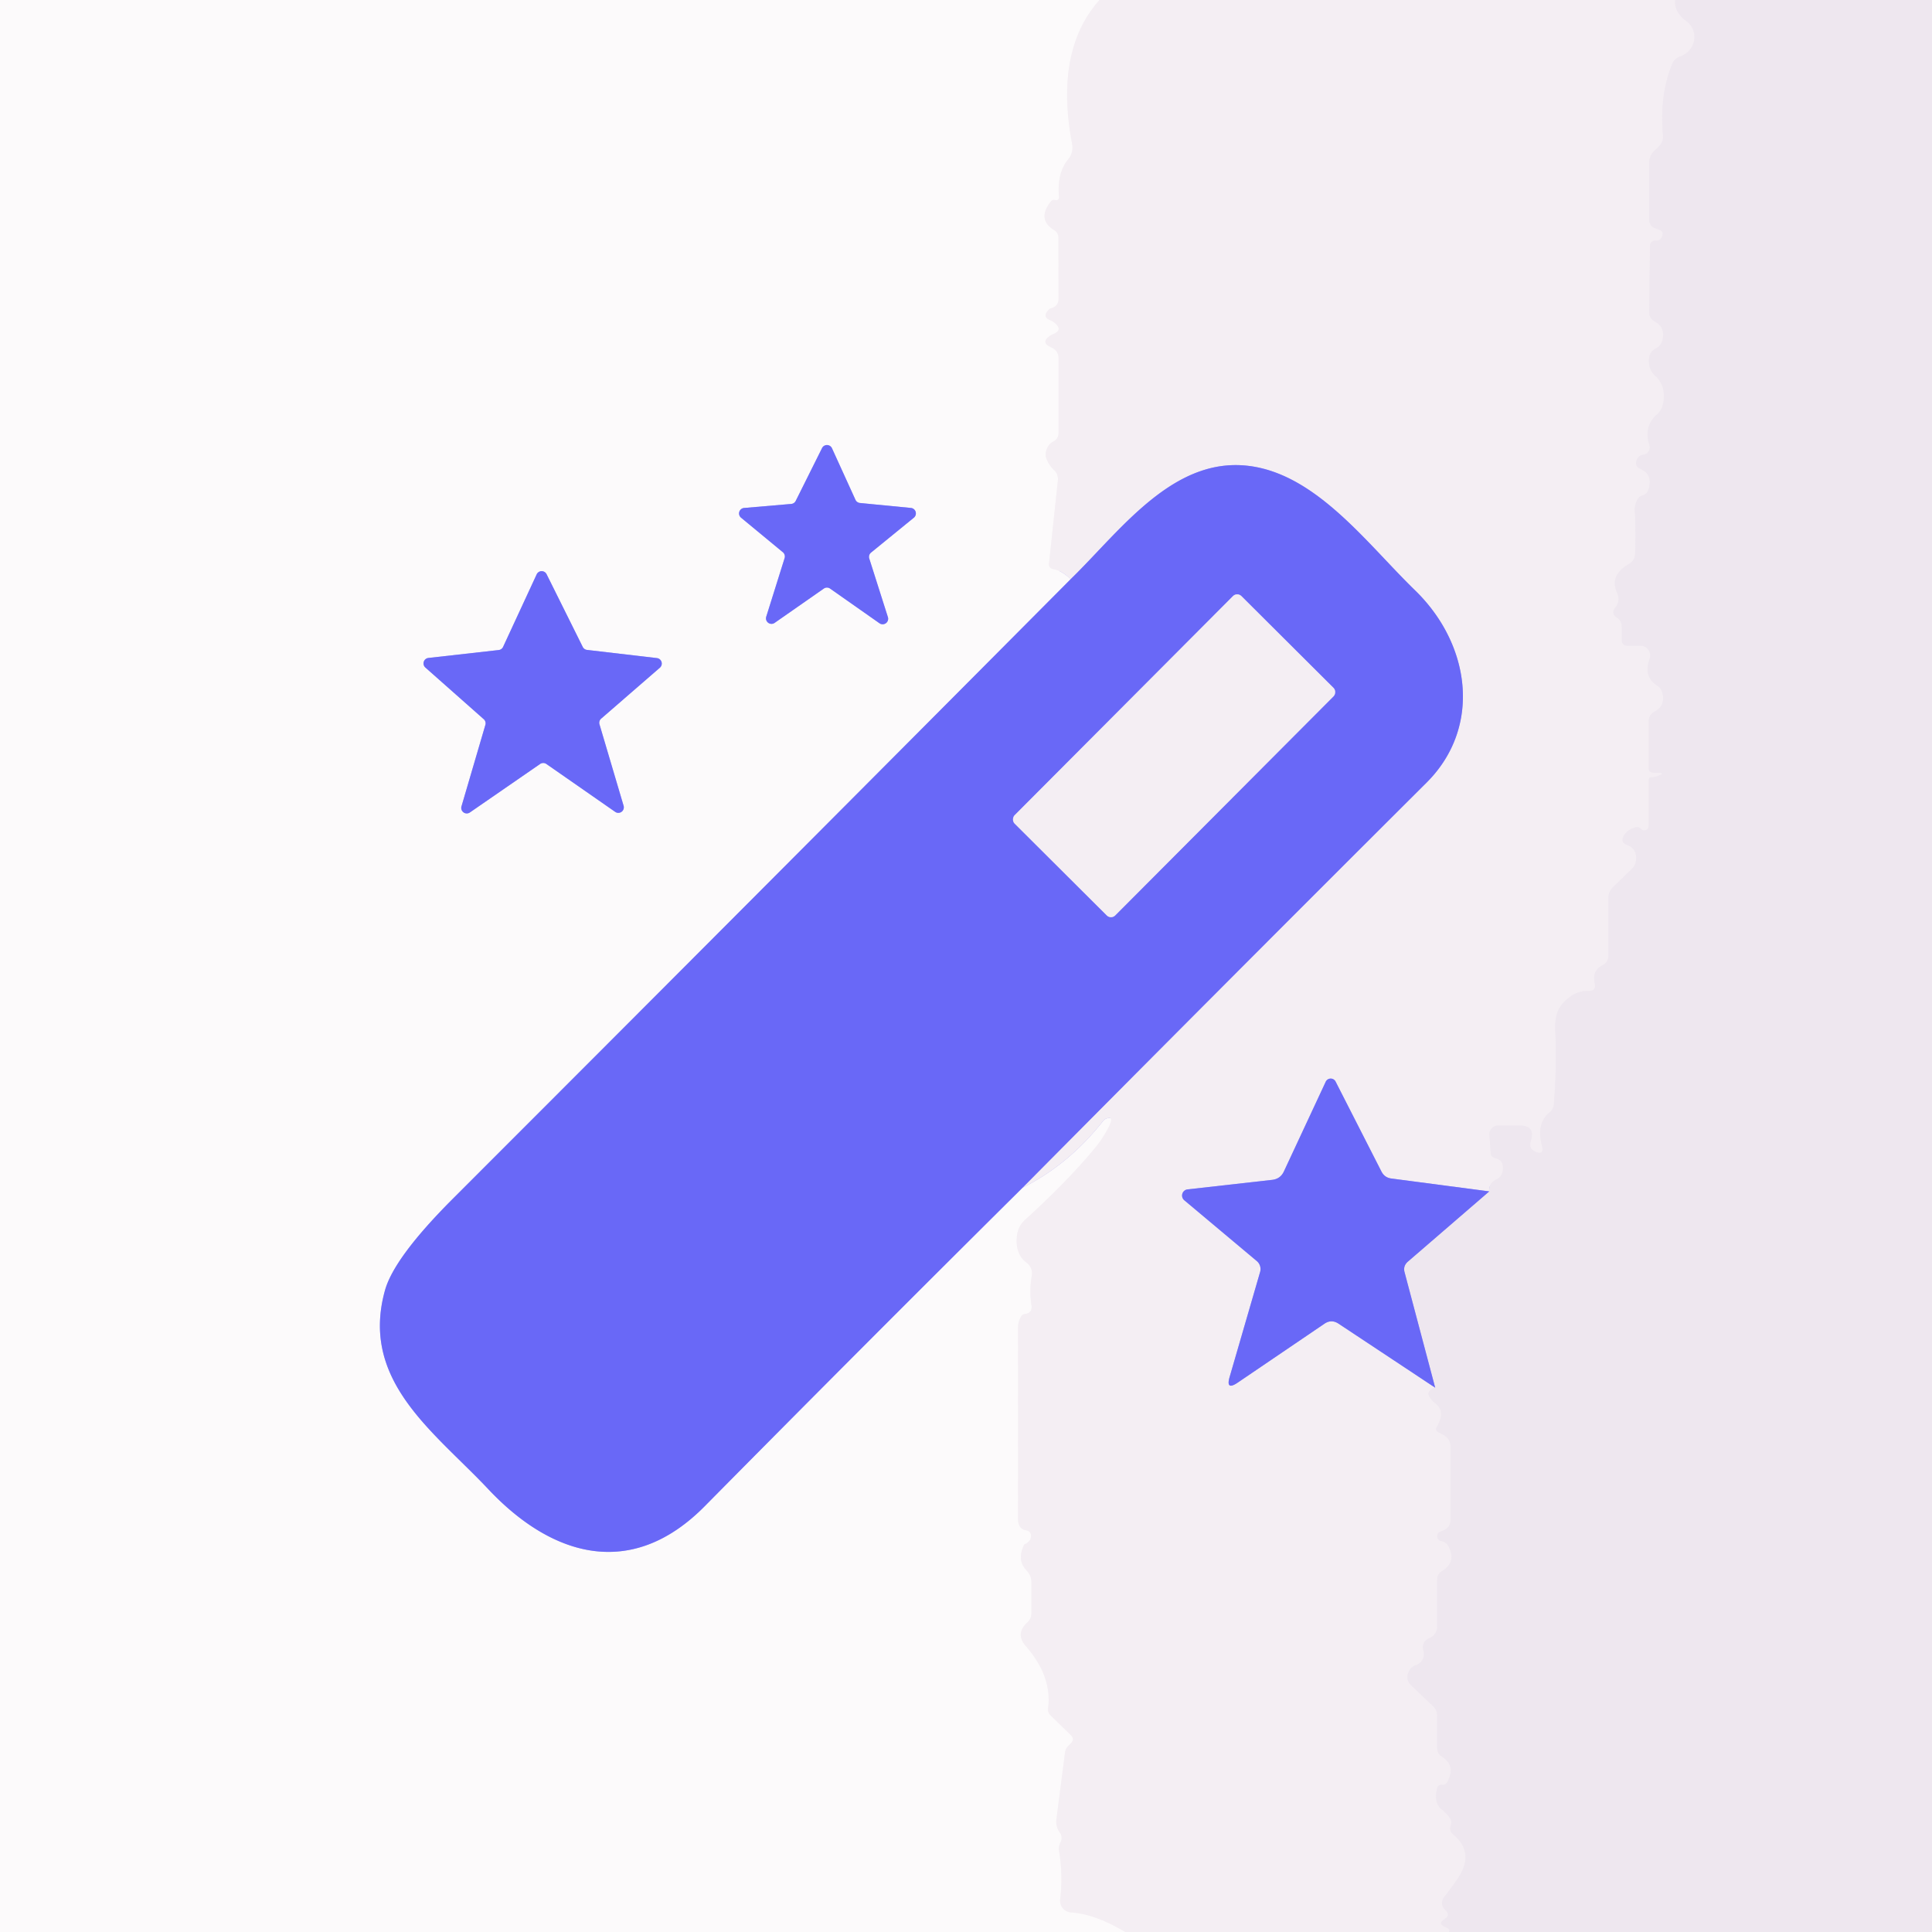
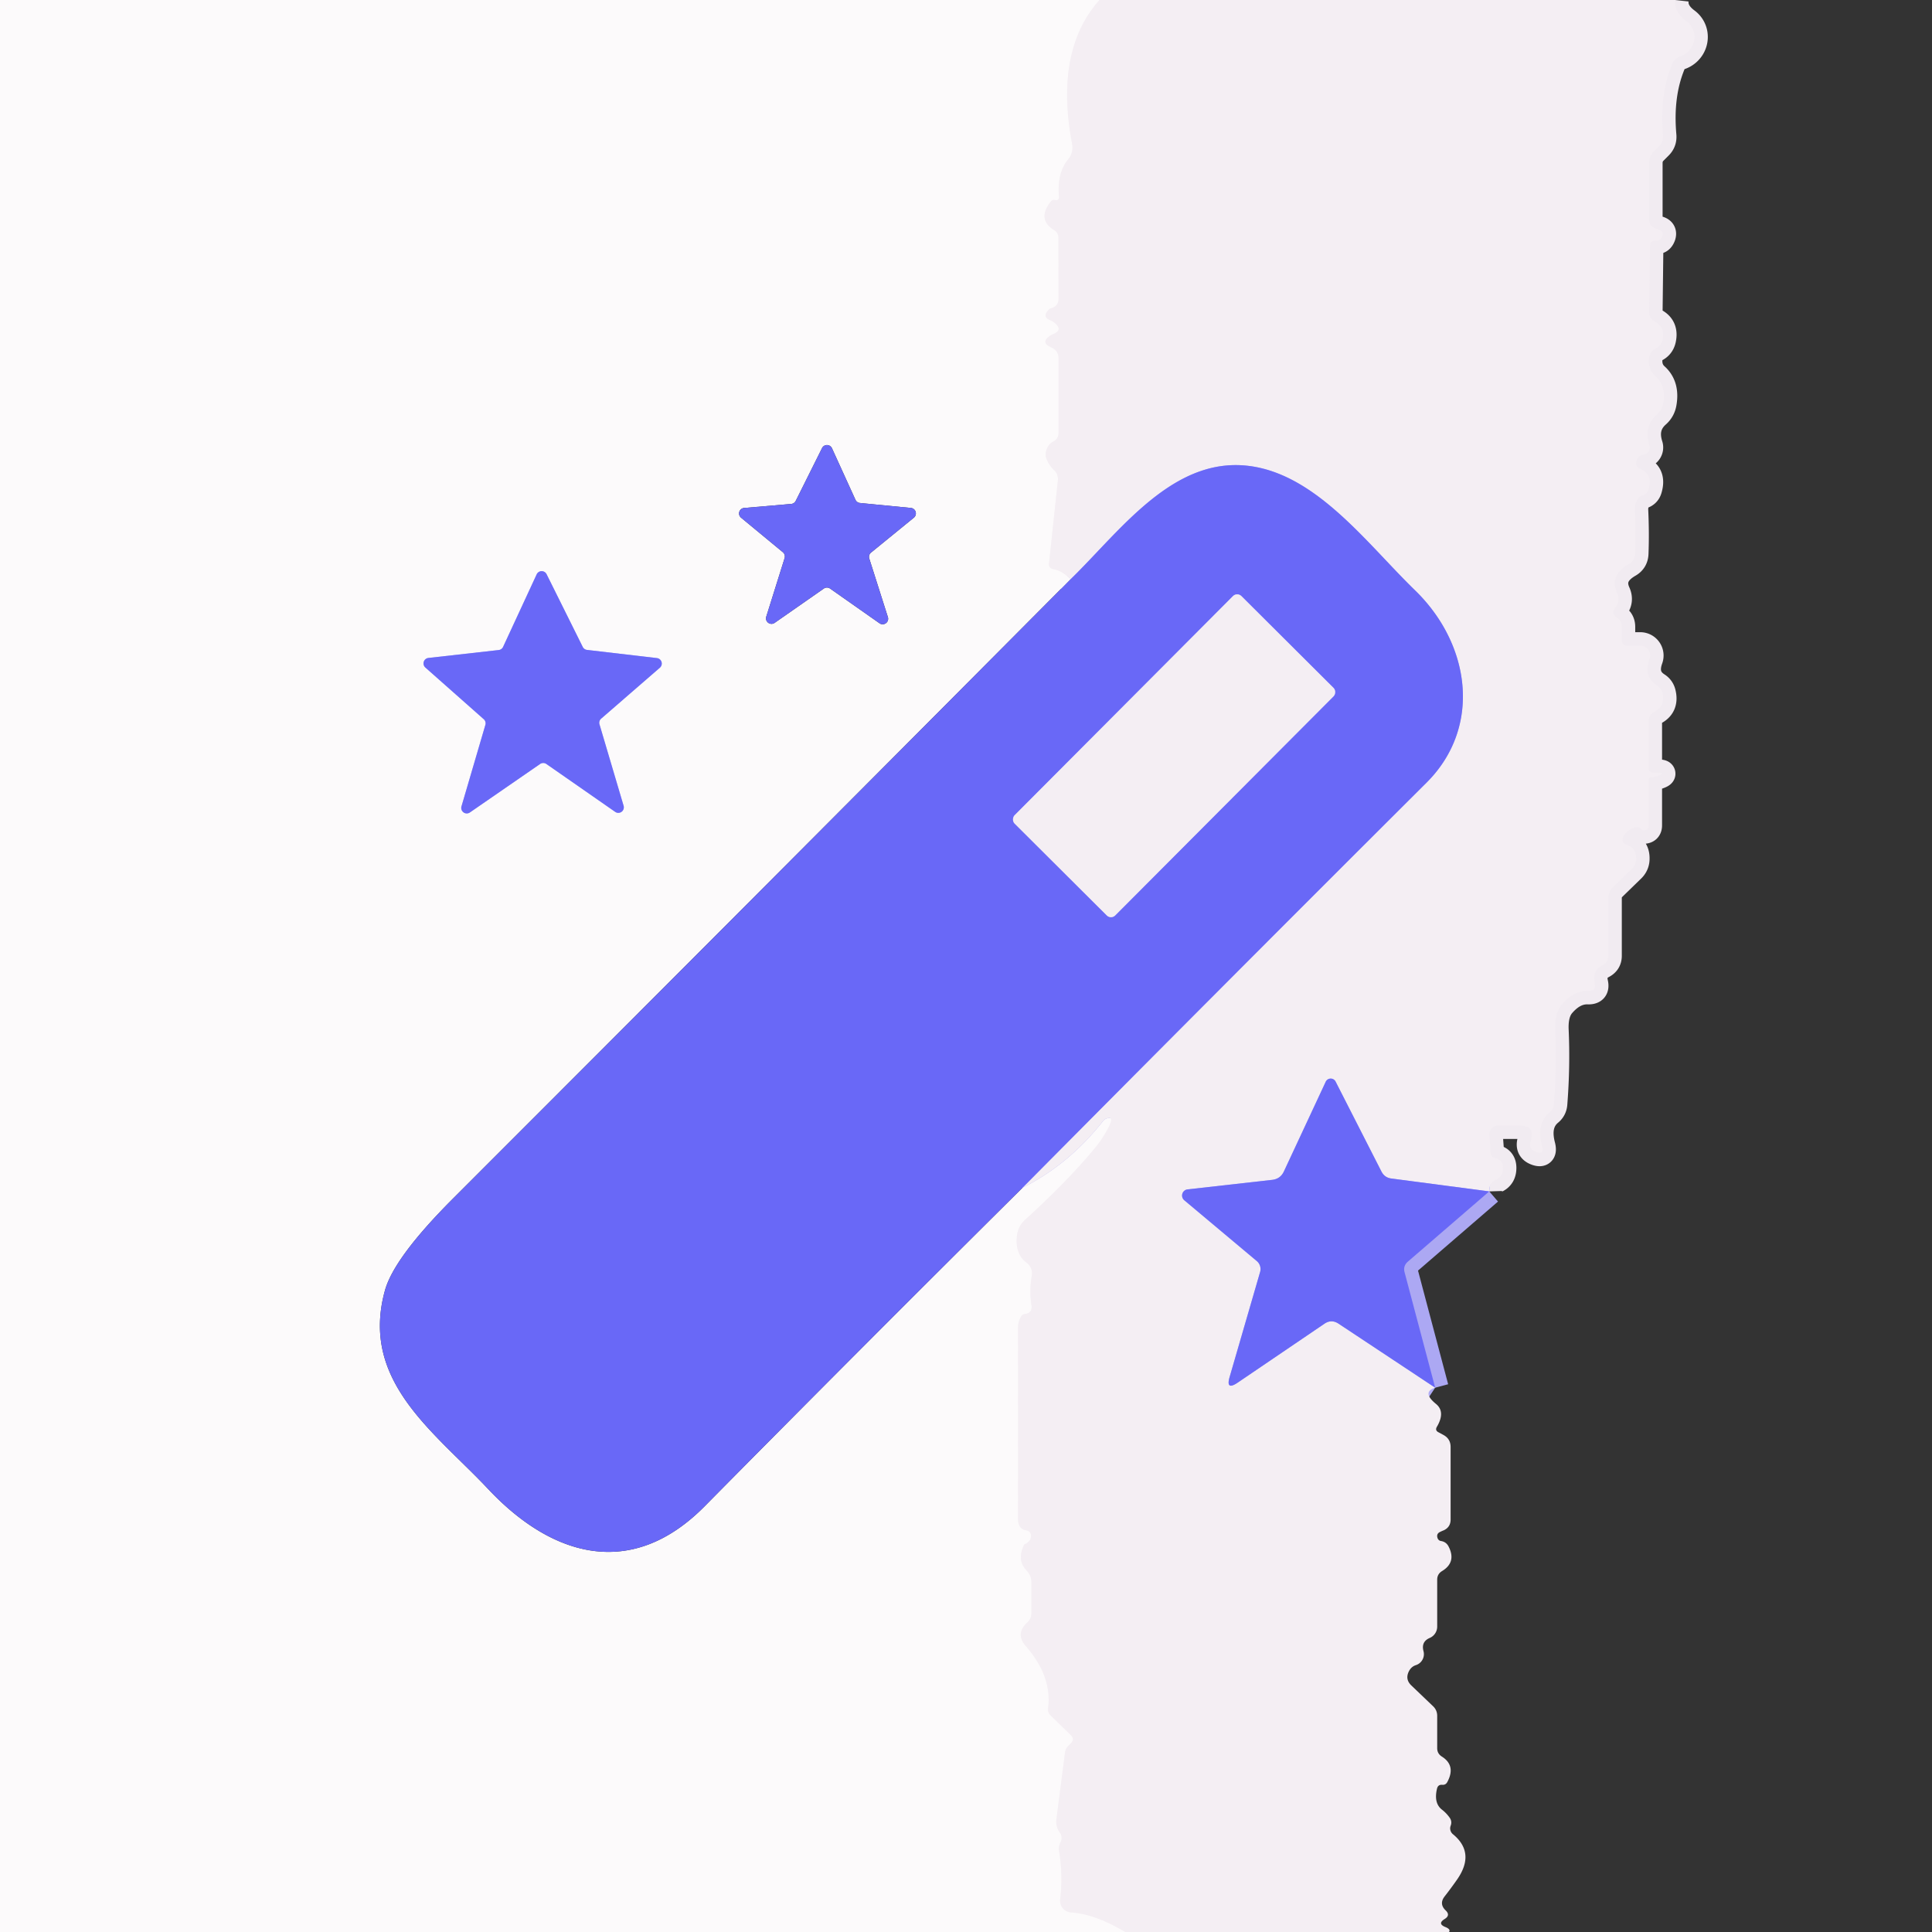
<svg xmlns="http://www.w3.org/2000/svg" version="1.1" viewBox="0.00 0.00 144.00 144.00">
  <rect x="0.00" y="0.00" width="144.00" height="144.00" fill="#333333" stroke="none" />
  <g stroke-width="2.00" fill="none" stroke-linecap="butt">
    <path stroke="#f8f4f7" vector-effect="non-scaling-stroke" d="   M 81.95 0.00   Q 78.59 3.77 79.91 10.73   A 1.35 1.35 0.0 0 1 79.62 11.87   Q 78.78 12.89 78.93 14.63   Q 78.96 14.98 78.62 14.91   Q 78.44 14.87 78.32 15.02   Q 77.27 16.37 78.59 17.16   A 0.65 0.64 16.4 0 1 78.89 17.70   L 78.90 22.26   Q 78.90 22.82 78.36 22.97   Q 78.21 23.02 78.10 23.15   Q 77.69 23.64 78.28 23.87   Q 78.48 23.95 78.64 24.09   Q 79.23 24.60 78.51 24.90   Q 78.30 24.98 78.13 25.13   Q 77.67 25.52 78.20 25.81   L 78.47 25.95   A 0.82 0.81 -76.0 0 1 78.90 26.67   L 78.90 32.25   Q 78.90 32.71 78.49 32.92   Q 78.08 33.14 77.96 33.68   A 0.92 0.85 42.8 0 0 78.00 34.20   Q 78.20 34.70 78.58 35.06   Q 78.89 35.36 78.85 35.79   L 78.19 41.98   Q 78.14 42.36 78.52 42.42   Q 79.14 42.53 79.80 43.17" />
-     <path stroke="#b3b1f9" vector-effect="non-scaling-stroke" d="   M 79.80 43.17   Q 56.79 66.31 33.73 89.37   Q 29.36 93.75 28.69 96.19   C 26.82 102.95 32.39 106.73 36.41 111.01   C 41.15 116.04 47.08 117.78 52.53 112.26   Q 64.36 100.29 76.21 88.53" />
    <path stroke="#f8f4f7" vector-effect="non-scaling-stroke" d="   M 76.21 88.53   Q 79.67 86.79 82.20 83.57   Q 82.37 83.35 82.65 83.33   Q 83.13 83.28 82.24 84.70   Q 82.01 85.07 81.74 85.41   Q 79.71 87.91 76.38 90.94   Q 75.86 91.42 75.79 92.18   Q 75.67 93.45 76.48 94.08   Q 77.01 94.48 76.90 95.13   Q 76.71 96.22 76.88 97.28   Q 76.97 97.86 76.39 97.94   Q 76.21 97.96 76.11 98.12   Q 75.88 98.50 75.88 98.94   Q 75.89 105.91 75.88 113.27   Q 75.88 113.47 75.96 113.66   Q 76.09 113.99 76.45 114.05   Q 76.93 114.14 76.83 114.62   Q 76.77 114.93 76.34 115.12   Q 75.77 116.27 76.51 117.05   Q 76.88 117.43 76.88 117.97   L 76.88 120.21   Q 76.88 120.65 76.56 120.94   Q 75.66 121.78 76.46 122.69   Q 78.43 124.95 78.12 127.33   Q 78.08 127.63 78.30 127.85   L 79.81 129.32   Q 80.13 129.63 79.81 129.94   L 79.63 130.12   A 0.90 0.87 72.0 0 0 79.38 130.63   L 78.74 135.59   Q 78.67 136.13 78.98 136.57   Q 79.25 136.95 79.03 137.35   Q 78.89 137.64 78.93 137.92   Q 79.24 139.78 79.02 141.56   A 0.88 0.87 -84.7 0 0 79.83 142.54   Q 81.61 142.65 83.87 144.00" />
-     <path stroke="#b3b1f9" vector-effect="non-scaling-stroke" d="   M 59.31 37.33   A 0.41 0.41 0.0 0 1 58.98 37.56   L 55.47 37.86   A 0.41 0.41 0.0 0 0 55.24 38.59   L 58.35 41.16   A 0.41 0.41 0.0 0 1 58.48 41.60   L 57.11 45.97   A 0.41 0.41 0.0 0 0 57.73 46.43   L 61.40 43.87   A 0.41 0.41 0.0 0 1 61.87 43.87   L 65.56 46.46   A 0.41 0.41 0.0 0 0 66.18 46.00   L 64.79 41.63   A 0.41 0.41 0.0 0 1 64.93 41.18   L 68.12 38.58   A 0.41 0.41 0.0 0 0 67.90 37.86   L 64.10 37.49   A 0.41 0.41 0.0 0 1 63.76 37.25   L 62.01 33.41   A 0.41 0.41 0.0 0 0 61.27 33.40   L 59.31 37.33" />
    <path stroke="#b3b1f9" vector-effect="non-scaling-stroke" d="   M 36.05 53.60   A 0.41 0.41 0.0 0 1 36.18 54.02   L 34.40 60.09   A 0.41 0.41 0.0 0 0 35.03 60.55   L 40.26 56.94   A 0.41 0.41 0.0 0 1 40.72 56.94   L 45.85 60.51   A 0.41 0.41 0.0 0 0 46.48 60.06   L 44.68 53.98   A 0.41 0.41 0.0 0 1 44.81 53.56   L 49.18 49.77   A 0.41 0.41 0.0 0 0 48.96 49.05   L 43.75 48.44   A 0.41 0.41 0.0 0 1 43.43 48.21   L 40.74 42.80   A 0.41 0.41 0.0 0 0 40.00 42.81   L 37.50 48.21   A 0.41 0.41 0.0 0 1 37.17 48.45   L 31.93 49.04   A 0.41 0.41 0.0 0 0 31.70 49.75   L 36.05 53.60" />
    <path stroke="#f1ebf1" vector-effect="non-scaling-stroke" d="   M 124.86 0.00   Q 124.76 0.89 125.71 1.59   A 1.52 1.48 -35.8 0 1 125.25 4.20   Q 124.80 4.35 124.63 4.78   Q 123.68 7.08 123.95 10.10   Q 123.99 10.56 123.67 10.88   L 123.29 11.26   Q 122.92 11.62 122.92 12.15   L 122.92 16.39   A 0.66 0.65 -80.7 0 0 123.36 17.01   L 123.67 17.12   Q 124.01 17.24 123.90 17.58   Q 123.76 17.98 123.42 17.93   A 0.39 0.38 4.0 0 0 122.98 18.30   L 122.92 23.23   Q 122.91 23.74 123.36 23.98   Q 124.12 24.39 123.92 25.30   Q 123.82 25.77 123.40 25.98   Q 122.96 26.20 122.91 26.73   Q 122.84 27.54 123.39 28.04   Q 124.20 28.76 123.96 30.07   Q 123.87 30.56 123.50 30.89   Q 122.49 31.78 122.94 33.19   A 0.55 0.54 -12.6 0 1 122.49 33.89   Q 122.16 33.93 122.02 34.23   Q 121.78 34.74 122.30 34.97   Q 123.20 35.37 122.88 36.45   Q 122.78 36.82 122.40 36.93   Q 122.24 36.98 122.14 37.10   Q 121.83 37.49 121.85 38.02   Q 121.93 39.74 121.87 41.26   Q 121.85 41.79 121.39 42.05   Q 119.94 42.89 120.53 44.19   Q 120.79 44.77 120.40 45.28   Q 120.05 45.72 120.51 46.03   Q 120.88 46.27 120.88 46.72   L 120.88 47.75   A 0.37 0.37 0.0 0 0 121.25 48.12   L 122.25 48.12   A 0.74 0.74 0.0 0 1 122.95 49.11   Q 122.47 50.43 123.51 51.10   Q 123.81 51.29 123.90 51.63   Q 124.15 52.60 123.34 53.03   Q 122.88 53.27 122.88 53.78   L 122.88 57.26   Q 122.88 57.48 123.08 57.56   Q 123.21 57.60 123.34 57.60   Q 124.39 57.58 123.39 57.89   Q 123.25 57.93 123.11 57.93   Q 122.88 57.93 122.88 58.16   L 122.88 61.52   Q 122.88 61.88 122.52 61.89   Q 122.41 61.89 122.30 61.77   A 0.39 0.37 -27.3 0 0 121.92 61.66   Q 121.29 61.83 121.02 62.31   Q 120.76 62.80 121.28 62.98   Q 121.95 63.22 121.95 63.97   Q 121.96 64.44 121.62 64.77   L 120.22 66.13   Q 119.88 66.46 119.88 66.93   L 119.88 71.24   Q 119.88 71.71 119.46 71.93   Q 118.65 72.35 118.86 73.27   Q 119.00 73.88 118.37 73.86   Q 117.31 73.82 116.41 74.87   Q 115.86 75.52 115.92 76.79   Q 116.04 79.45 115.82 82.27   Q 115.79 82.67 115.48 82.92   Q 114.49 83.75 114.93 85.41   Q 115.11 86.13 114.43 85.84   Q 113.91 85.61 114.10 85.02   Q 114.45 83.89 113.26 83.89   L 111.66 83.89   A 0.65 0.65 0.0 0 0 111.01 84.59   L 111.11 85.95   A 0.41 0.40 3.8 0 0 111.44 86.32   Q 112.11 86.46 112.01 87.24   Q 111.94 87.72 111.51 87.92   Q 110.98 88.17 111.00 88.80" />
    <path stroke="#afabf5" vector-effect="non-scaling-stroke" d="   M 111.00 88.80   L 103.71 87.84   Q 103.20 87.78 102.96 87.31   L 99.55 80.62   A 0.41 0.41 0.0 0 0 98.81 80.63   L 95.69 87.32   Q 95.43 87.87 94.82 87.94   L 88.52 88.65   A 0.46 0.46 0.0 0 0 88.27 89.46   L 93.66 93.98   A 0.78 0.78 0.0 0 1 93.92 94.81   L 91.65 102.63   Q 91.35 103.66 92.24 103.06   L 98.72 98.66   Q 99.24 98.31 99.77 98.66   L 106.97 103.43" />
-     <path stroke="#f1ebf1" vector-effect="non-scaling-stroke" d="   M 106.97 103.43   Q 105.95 103.76 107.03 104.64   Q 107.75 105.23 107.10 106.34   Q 106.94 106.61 107.21 106.75   L 107.58 106.95   Q 108.12 107.24 108.12 107.85   L 108.12 113.26   Q 108.12 113.82 107.61 114.06   Q 107.48 114.11 107.36 114.17   Q 107.03 114.31 107.15 114.65   Q 107.22 114.83 107.41 114.86   Q 107.79 114.92 107.97 115.27   Q 108.57 116.44 107.48 117.10   Q 107.12 117.32 107.12 117.74   L 107.12 121.24   A 0.92 0.92 0.0 0 1 106.57 122.08   Q 105.91 122.36 106.10 123.07   A 0.86 0.86 0.0 0 1 105.53 124.11   Q 105.19 124.22 105.01 124.57   Q 104.71 125.17 105.20 125.63   L 106.80 127.16   Q 107.12 127.46 107.12 127.89   L 107.12 130.30   Q 107.12 130.70 107.46 130.92   Q 108.53 131.59 107.88 132.81   Q 107.76 133.05 107.50 133.03   Q 107.19 133.00 107.11 133.30   Q 106.84 134.41 107.50 134.90   A 2.82 2.72 -89.0 0 1 108.07 135.51   Q 108.24 135.78 108.12 136.09   A 0.56 0.56 0.0 0 0 108.28 136.70   Q 109.99 138.09 108.61 140.08   Q 108.15 140.74 107.68 141.34   Q 107.24 141.90 107.75 142.39   Q 108.13 142.75 107.68 143.03   Q 107.11 143.38 107.73 143.63   Q 108.15 143.80 108.00 144.00" />
    <path stroke="#afabf5" vector-effect="non-scaling-stroke" d="   M 76.21 88.53   Q 91.28 73.33 106.33 58.33   C 110.46 54.21 109.62 48.03 105.47 44.00   C 102.18 40.81 98.70 36.12 94.19 34.94   C 87.92 33.31 83.76 39.31 79.80 43.17" />
    <path stroke="#aca8f3" vector-effect="non-scaling-stroke" d="   M 106.97 103.43   L 104.69 94.83   Q 104.56 94.36 104.94 94.03   L 111.00 88.80" />
    <path stroke="#afabf5" vector-effect="non-scaling-stroke" d="   M 99.396 51.897   A 0.44 0.44 0.0 0 0 99.395 51.275   L 92.524 44.428   A 0.44 0.44 0.0 0 0 91.902 44.429   L 75.624 60.763   A 0.44 0.44 0.0 0 0 75.625 61.385   L 82.496 68.232   A 0.44 0.44 0.0 0 0 83.118 68.231   L 99.396 51.897" />
  </g>
  <path fill="#fcfafb" d="   M 0.00 0.00   L 81.95 0.00   Q 78.59 3.77 79.91 10.73   A 1.35 1.35 0.0 0 1 79.62 11.87   Q 78.78 12.89 78.93 14.63   Q 78.96 14.98 78.62 14.91   Q 78.44 14.87 78.32 15.02   Q 77.27 16.37 78.59 17.16   A 0.65 0.64 16.4 0 1 78.89 17.70   L 78.90 22.26   Q 78.90 22.82 78.36 22.97   Q 78.21 23.02 78.10 23.15   Q 77.69 23.64 78.28 23.87   Q 78.48 23.95 78.64 24.09   Q 79.23 24.60 78.51 24.90   Q 78.30 24.98 78.13 25.13   Q 77.67 25.52 78.20 25.81   L 78.47 25.95   A 0.82 0.81 -76.0 0 1 78.90 26.67   L 78.90 32.25   Q 78.90 32.71 78.49 32.92   Q 78.08 33.14 77.96 33.68   A 0.92 0.85 42.8 0 0 78.00 34.20   Q 78.20 34.70 78.58 35.06   Q 78.89 35.36 78.85 35.79   L 78.19 41.98   Q 78.14 42.36 78.52 42.42   Q 79.14 42.53 79.80 43.17   Q 56.79 66.31 33.73 89.37   Q 29.36 93.75 28.69 96.19   C 26.82 102.95 32.39 106.73 36.41 111.01   C 41.15 116.04 47.08 117.78 52.53 112.26   Q 64.36 100.29 76.21 88.53   Q 79.67 86.79 82.20 83.57   Q 82.37 83.35 82.65 83.33   Q 83.13 83.28 82.24 84.70   Q 82.01 85.07 81.74 85.41   Q 79.71 87.91 76.38 90.94   Q 75.86 91.42 75.79 92.18   Q 75.67 93.45 76.48 94.08   Q 77.01 94.48 76.90 95.13   Q 76.71 96.22 76.88 97.28   Q 76.97 97.86 76.39 97.94   Q 76.21 97.96 76.11 98.12   Q 75.88 98.50 75.88 98.94   Q 75.89 105.91 75.88 113.27   Q 75.88 113.47 75.96 113.66   Q 76.09 113.99 76.45 114.05   Q 76.93 114.14 76.83 114.62   Q 76.77 114.93 76.34 115.12   Q 75.77 116.27 76.51 117.05   Q 76.88 117.43 76.88 117.97   L 76.88 120.21   Q 76.88 120.65 76.56 120.94   Q 75.66 121.78 76.46 122.69   Q 78.43 124.95 78.12 127.33   Q 78.08 127.63 78.30 127.85   L 79.81 129.32   Q 80.13 129.63 79.81 129.94   L 79.63 130.12   A 0.90 0.87 72.0 0 0 79.38 130.63   L 78.74 135.59   Q 78.67 136.13 78.98 136.57   Q 79.25 136.95 79.03 137.35   Q 78.89 137.64 78.93 137.92   Q 79.24 139.78 79.02 141.56   A 0.88 0.87 -84.7 0 0 79.83 142.54   Q 81.61 142.65 83.87 144.00   L 0.00 144.00   L 0.00 0.00   Z   M 59.31 37.33   A 0.41 0.41 0.0 0 1 58.98 37.56   L 55.47 37.86   A 0.41 0.41 0.0 0 0 55.24 38.59   L 58.35 41.16   A 0.41 0.41 0.0 0 1 58.48 41.60   L 57.11 45.97   A 0.41 0.41 0.0 0 0 57.73 46.43   L 61.40 43.87   A 0.41 0.41 0.0 0 1 61.87 43.87   L 65.56 46.46   A 0.41 0.41 0.0 0 0 66.18 46.00   L 64.79 41.63   A 0.41 0.41 0.0 0 1 64.93 41.18   L 68.12 38.58   A 0.41 0.41 0.0 0 0 67.90 37.86   L 64.10 37.49   A 0.41 0.41 0.0 0 1 63.76 37.25   L 62.01 33.41   A 0.41 0.41 0.0 0 0 61.27 33.40   L 59.31 37.33   Z   M 36.05 53.60   A 0.41 0.41 0.0 0 1 36.18 54.02   L 34.40 60.09   A 0.41 0.41 0.0 0 0 35.03 60.55   L 40.26 56.94   A 0.41 0.41 0.0 0 1 40.72 56.94   L 45.85 60.51   A 0.41 0.41 0.0 0 0 46.48 60.06   L 44.68 53.98   A 0.41 0.41 0.0 0 1 44.81 53.56   L 49.18 49.77   A 0.41 0.41 0.0 0 0 48.96 49.05   L 43.75 48.44   A 0.41 0.41 0.0 0 1 43.43 48.21   L 40.74 42.80   A 0.41 0.41 0.0 0 0 40.00 42.81   L 37.50 48.21   A 0.41 0.41 0.0 0 1 37.17 48.45   L 31.93 49.04   A 0.41 0.41 0.0 0 0 31.70 49.75   L 36.05 53.60   Z" />
  <path fill="#f4eef3" d="   M 81.95 0.00   L 124.86 0.00   Q 124.76 0.89 125.71 1.59   A 1.52 1.48 -35.8 0 1 125.25 4.20   Q 124.80 4.35 124.63 4.78   Q 123.68 7.08 123.95 10.10   Q 123.99 10.56 123.67 10.88   L 123.29 11.26   Q 122.92 11.62 122.92 12.15   L 122.92 16.39   A 0.66 0.65 -80.7 0 0 123.36 17.01   L 123.67 17.12   Q 124.01 17.24 123.90 17.58   Q 123.76 17.98 123.42 17.93   A 0.39 0.38 4.0 0 0 122.98 18.30   L 122.92 23.23   Q 122.91 23.74 123.36 23.98   Q 124.12 24.39 123.92 25.30   Q 123.82 25.77 123.40 25.98   Q 122.96 26.20 122.91 26.73   Q 122.84 27.54 123.39 28.04   Q 124.20 28.76 123.96 30.07   Q 123.87 30.56 123.50 30.89   Q 122.49 31.78 122.94 33.19   A 0.55 0.54 -12.6 0 1 122.49 33.89   Q 122.16 33.93 122.02 34.23   Q 121.78 34.74 122.30 34.97   Q 123.20 35.37 122.88 36.45   Q 122.78 36.82 122.40 36.93   Q 122.24 36.98 122.14 37.10   Q 121.83 37.49 121.85 38.02   Q 121.93 39.74 121.87 41.26   Q 121.85 41.79 121.39 42.05   Q 119.94 42.89 120.53 44.19   Q 120.79 44.77 120.40 45.28   Q 120.05 45.72 120.51 46.03   Q 120.88 46.27 120.88 46.72   L 120.88 47.75   A 0.37 0.37 0.0 0 0 121.25 48.12   L 122.25 48.12   A 0.74 0.74 0.0 0 1 122.95 49.11   Q 122.47 50.43 123.51 51.10   Q 123.81 51.29 123.90 51.63   Q 124.15 52.60 123.34 53.03   Q 122.88 53.27 122.88 53.78   L 122.88 57.26   Q 122.88 57.48 123.08 57.56   Q 123.21 57.60 123.34 57.60   Q 124.39 57.58 123.39 57.89   Q 123.25 57.93 123.11 57.93   Q 122.88 57.93 122.88 58.16   L 122.88 61.52   Q 122.88 61.88 122.52 61.89   Q 122.41 61.89 122.30 61.77   A 0.39 0.37 -27.3 0 0 121.92 61.66   Q 121.29 61.83 121.02 62.31   Q 120.76 62.80 121.28 62.98   Q 121.95 63.22 121.95 63.97   Q 121.96 64.44 121.62 64.77   L 120.22 66.13   Q 119.88 66.46 119.88 66.93   L 119.88 71.24   Q 119.88 71.71 119.46 71.93   Q 118.65 72.35 118.86 73.27   Q 119.00 73.88 118.37 73.86   Q 117.31 73.82 116.41 74.87   Q 115.86 75.52 115.92 76.79   Q 116.04 79.45 115.82 82.27   Q 115.79 82.67 115.48 82.92   Q 114.49 83.75 114.93 85.41   Q 115.11 86.13 114.43 85.84   Q 113.91 85.61 114.10 85.02   Q 114.45 83.89 113.26 83.89   L 111.66 83.89   A 0.65 0.65 0.0 0 0 111.01 84.59   L 111.11 85.95   A 0.41 0.40 3.8 0 0 111.44 86.32   Q 112.11 86.46 112.01 87.24   Q 111.94 87.72 111.51 87.92   Q 110.98 88.17 111.00 88.80   L 103.71 87.84   Q 103.20 87.78 102.96 87.31   L 99.55 80.62   A 0.41 0.41 0.0 0 0 98.81 80.63   L 95.69 87.32   Q 95.43 87.87 94.82 87.94   L 88.52 88.65   A 0.46 0.46 0.0 0 0 88.27 89.46   L 93.66 93.98   A 0.78 0.78 0.0 0 1 93.92 94.81   L 91.65 102.63   Q 91.35 103.66 92.24 103.06   L 98.72 98.66   Q 99.24 98.31 99.77 98.66   L 106.97 103.43   Q 105.95 103.76 107.03 104.64   Q 107.75 105.23 107.10 106.34   Q 106.94 106.61 107.21 106.75   L 107.58 106.95   Q 108.12 107.24 108.12 107.85   L 108.12 113.26   Q 108.12 113.82 107.61 114.06   Q 107.48 114.11 107.36 114.17   Q 107.03 114.31 107.15 114.65   Q 107.22 114.83 107.41 114.86   Q 107.79 114.92 107.97 115.27   Q 108.57 116.44 107.48 117.10   Q 107.12 117.32 107.12 117.74   L 107.12 121.24   A 0.92 0.92 0.0 0 1 106.57 122.08   Q 105.91 122.36 106.10 123.07   A 0.86 0.86 0.0 0 1 105.53 124.11   Q 105.19 124.22 105.01 124.57   Q 104.71 125.17 105.20 125.63   L 106.80 127.16   Q 107.12 127.46 107.12 127.89   L 107.12 130.30   Q 107.12 130.70 107.46 130.92   Q 108.53 131.59 107.88 132.81   Q 107.76 133.05 107.50 133.03   Q 107.19 133.00 107.11 133.30   Q 106.84 134.41 107.50 134.90   A 2.82 2.72 -89.0 0 1 108.07 135.51   Q 108.24 135.78 108.12 136.09   A 0.56 0.56 0.0 0 0 108.28 136.70   Q 109.99 138.09 108.61 140.08   Q 108.15 140.74 107.68 141.34   Q 107.24 141.90 107.75 142.39   Q 108.13 142.75 107.68 143.03   Q 107.11 143.38 107.73 143.63   Q 108.15 143.80 108.00 144.00   L 83.87 144.00   Q 81.61 142.65 79.83 142.54   A 0.88 0.87 -84.7 0 1 79.02 141.56   Q 79.24 139.78 78.93 137.92   Q 78.89 137.64 79.03 137.35   Q 79.25 136.95 78.98 136.57   Q 78.67 136.13 78.74 135.59   L 79.38 130.63   A 0.90 0.87 72.0 0 1 79.63 130.12   L 79.81 129.94   Q 80.13 129.63 79.81 129.32   L 78.30 127.85   Q 78.08 127.63 78.12 127.33   Q 78.43 124.95 76.46 122.69   Q 75.66 121.78 76.56 120.94   Q 76.88 120.65 76.88 120.21   L 76.88 117.97   Q 76.88 117.43 76.51 117.05   Q 75.77 116.27 76.34 115.12   Q 76.77 114.93 76.83 114.62   Q 76.93 114.14 76.45 114.05   Q 76.09 113.99 75.96 113.66   Q 75.88 113.47 75.88 113.27   Q 75.89 105.91 75.88 98.94   Q 75.88 98.50 76.11 98.12   Q 76.21 97.96 76.39 97.94   Q 76.97 97.86 76.88 97.28   Q 76.71 96.22 76.90 95.13   Q 77.01 94.48 76.48 94.08   Q 75.67 93.45 75.79 92.18   Q 75.86 91.42 76.38 90.94   Q 79.71 87.91 81.74 85.41   Q 82.01 85.07 82.24 84.70   Q 83.13 83.28 82.65 83.33   Q 82.37 83.35 82.20 83.57   Q 79.67 86.79 76.21 88.53   Q 91.28 73.33 106.33 58.33   C 110.46 54.21 109.62 48.03 105.47 44.00   C 102.18 40.81 98.70 36.12 94.19 34.94   C 87.92 33.31 83.76 39.31 79.80 43.17   Q 79.14 42.53 78.52 42.42   Q 78.14 42.36 78.19 41.98   L 78.85 35.79   Q 78.89 35.36 78.58 35.06   Q 78.20 34.70 78.00 34.20   A 0.92 0.85 42.8 0 1 77.96 33.68   Q 78.08 33.14 78.49 32.92   Q 78.90 32.71 78.90 32.25   L 78.90 26.67   A 0.82 0.81 -76.0 0 0 78.47 25.95   L 78.20 25.81   Q 77.67 25.52 78.13 25.13   Q 78.30 24.98 78.51 24.90   Q 79.23 24.60 78.64 24.09   Q 78.48 23.95 78.28 23.87   Q 77.69 23.64 78.10 23.15   Q 78.21 23.02 78.36 22.97   Q 78.90 22.82 78.90 22.26   L 78.89 17.70   A 0.65 0.64 16.4 0 0 78.59 17.16   Q 77.27 16.37 78.32 15.02   Q 78.44 14.87 78.62 14.91   Q 78.96 14.98 78.93 14.63   Q 78.78 12.89 79.62 11.87   A 1.35 1.35 0.0 0 0 79.91 10.73   Q 78.59 3.77 81.95 0.00   Z" />
-   <path fill="#eee7ef" d="   M 124.86 0.00   L 144.00 0.00   L 144.00 144.00   L 108.00 144.00   Q 108.15 143.80 107.73 143.63   Q 107.11 143.38 107.68 143.03   Q 108.13 142.75 107.75 142.39   Q 107.24 141.90 107.68 141.34   Q 108.15 140.74 108.61 140.08   Q 109.99 138.09 108.28 136.70   A 0.56 0.56 0.0 0 1 108.12 136.09   Q 108.24 135.78 108.07 135.51   A 2.82 2.72 -89.0 0 0 107.50 134.90   Q 106.84 134.41 107.11 133.30   Q 107.19 133.00 107.50 133.03   Q 107.76 133.05 107.88 132.81   Q 108.53 131.59 107.46 130.92   Q 107.12 130.70 107.12 130.30   L 107.12 127.89   Q 107.12 127.46 106.80 127.16   L 105.20 125.63   Q 104.71 125.17 105.01 124.57   Q 105.19 124.22 105.53 124.11   A 0.86 0.86 0.0 0 0 106.10 123.07   Q 105.91 122.36 106.57 122.08   A 0.92 0.92 0.0 0 0 107.12 121.24   L 107.12 117.74   Q 107.12 117.32 107.48 117.10   Q 108.57 116.44 107.97 115.27   Q 107.79 114.92 107.41 114.86   Q 107.22 114.83 107.15 114.65   Q 107.03 114.31 107.36 114.17   Q 107.48 114.11 107.61 114.06   Q 108.12 113.82 108.12 113.26   L 108.12 107.85   Q 108.12 107.24 107.58 106.95   L 107.21 106.75   Q 106.94 106.61 107.10 106.34   Q 107.75 105.23 107.03 104.64   Q 105.95 103.76 106.97 103.43   L 104.69 94.83   Q 104.56 94.36 104.94 94.03   L 111.00 88.80   Q 110.98 88.17 111.51 87.92   Q 111.94 87.72 112.01 87.24   Q 112.11 86.46 111.44 86.32   A 0.41 0.40 3.8 0 1 111.11 85.95   L 111.01 84.59   A 0.65 0.65 0.0 0 1 111.66 83.89   L 113.26 83.89   Q 114.45 83.89 114.10 85.02   Q 113.91 85.61 114.43 85.84   Q 115.11 86.13 114.93 85.41   Q 114.49 83.75 115.48 82.92   Q 115.79 82.67 115.82 82.27   Q 116.04 79.45 115.92 76.79   Q 115.86 75.52 116.41 74.87   Q 117.31 73.82 118.37 73.86   Q 119.00 73.88 118.86 73.27   Q 118.65 72.35 119.46 71.93   Q 119.88 71.71 119.88 71.24   L 119.88 66.93   Q 119.88 66.46 120.22 66.13   L 121.62 64.77   Q 121.96 64.44 121.95 63.97   Q 121.95 63.22 121.28 62.98   Q 120.76 62.80 121.02 62.31   Q 121.29 61.83 121.92 61.66   A 0.39 0.37 -27.3 0 1 122.30 61.77   Q 122.41 61.89 122.52 61.89   Q 122.88 61.88 122.88 61.52   L 122.88 58.16   Q 122.88 57.93 123.11 57.93   Q 123.25 57.93 123.39 57.89   Q 124.39 57.58 123.34 57.60   Q 123.21 57.60 123.08 57.56   Q 122.88 57.48 122.88 57.26   L 122.88 53.78   Q 122.88 53.27 123.34 53.03   Q 124.15 52.60 123.90 51.63   Q 123.81 51.29 123.51 51.10   Q 122.47 50.43 122.95 49.11   A 0.74 0.74 0.0 0 0 122.25 48.12   L 121.25 48.12   A 0.37 0.37 0.0 0 1 120.88 47.75   L 120.88 46.72   Q 120.88 46.27 120.51 46.03   Q 120.05 45.72 120.40 45.28   Q 120.79 44.77 120.53 44.19   Q 119.94 42.89 121.39 42.05   Q 121.85 41.79 121.87 41.26   Q 121.93 39.74 121.85 38.02   Q 121.83 37.49 122.14 37.10   Q 122.24 36.98 122.40 36.93   Q 122.78 36.82 122.88 36.45   Q 123.20 35.37 122.30 34.97   Q 121.78 34.74 122.02 34.23   Q 122.16 33.93 122.49 33.89   A 0.55 0.54 -12.6 0 0 122.94 33.19   Q 122.49 31.78 123.50 30.89   Q 123.87 30.56 123.96 30.07   Q 124.20 28.76 123.39 28.04   Q 122.84 27.54 122.91 26.73   Q 122.96 26.20 123.40 25.98   Q 123.82 25.77 123.92 25.30   Q 124.12 24.39 123.36 23.98   Q 122.91 23.74 122.92 23.23   L 122.98 18.30   A 0.39 0.38 4.0 0 1 123.42 17.93   Q 123.76 17.98 123.90 17.58   Q 124.01 17.24 123.67 17.12   L 123.36 17.01   A 0.66 0.65 -80.7 0 1 122.92 16.39   L 122.92 12.15   Q 122.92 11.62 123.29 11.26   L 123.67 10.88   Q 123.99 10.56 123.95 10.10   Q 123.68 7.08 124.63 4.78   Q 124.80 4.35 125.25 4.20   A 1.52 1.48 -35.8 0 0 125.71 1.59   Q 124.76 0.89 124.86 0.00   Z" />
  <path fill="#6968f7" d="   M 59.31 37.33   L 61.27 33.40   A 0.41 0.41 0.0 0 1 62.01 33.41   L 63.76 37.25   A 0.41 0.41 0.0 0 0 64.10 37.49   L 67.90 37.86   A 0.41 0.41 0.0 0 1 68.12 38.58   L 64.93 41.18   A 0.41 0.41 0.0 0 0 64.79 41.63   L 66.18 46.00   A 0.41 0.41 0.0 0 1 65.56 46.46   L 61.87 43.87   A 0.41 0.41 0.0 0 0 61.40 43.87   L 57.73 46.43   A 0.41 0.41 0.0 0 1 57.11 45.97   L 58.48 41.60   A 0.41 0.41 0.0 0 0 58.35 41.16   L 55.24 38.59   A 0.41 0.41 0.0 0 1 55.47 37.86   L 58.98 37.56   A 0.41 0.41 0.0 0 0 59.31 37.33   Z" />
  <path fill="#6968f7" d="   M 76.21 88.53   Q 64.36 100.29 52.53 112.26   C 47.08 117.78 41.15 116.04 36.41 111.01   C 32.39 106.73 26.82 102.95 28.69 96.19   Q 29.36 93.75 33.73 89.37   Q 56.79 66.31 79.80 43.17   C 83.76 39.31 87.92 33.31 94.19 34.94   C 98.70 36.12 102.18 40.81 105.47 44.00   C 109.62 48.03 110.46 54.21 106.33 58.33   Q 91.28 73.33 76.21 88.53   Z   M 99.396 51.897   A 0.44 0.44 0.0 0 0 99.395 51.275   L 92.524 44.428   A 0.44 0.44 0.0 0 0 91.902 44.429   L 75.624 60.763   A 0.44 0.44 0.0 0 0 75.625 61.385   L 82.496 68.232   A 0.44 0.44 0.0 0 0 83.118 68.231   L 99.396 51.897   Z" />
  <path fill="#6968f7" d="   M 36.05 53.60   L 31.70 49.75   A 0.41 0.41 0.0 0 1 31.93 49.04   L 37.17 48.45   A 0.41 0.41 0.0 0 0 37.50 48.21   L 40.00 42.81   A 0.41 0.41 0.0 0 1 40.74 42.80   L 43.43 48.21   A 0.41 0.41 0.0 0 0 43.75 48.44   L 48.96 49.05   A 0.41 0.41 0.0 0 1 49.18 49.77   L 44.81 53.56   A 0.41 0.41 0.0 0 0 44.68 53.98   L 46.48 60.06   A 0.41 0.41 0.0 0 1 45.85 60.51   L 40.72 56.94   A 0.41 0.41 0.0 0 0 40.26 56.94   L 35.03 60.55   A 0.41 0.41 0.0 0 1 34.40 60.09   L 36.18 54.02   A 0.41 0.41 0.0 0 0 36.05 53.60   Z" />
  <rect fill="#f4eef3" x="-5.29" y="-11.97" transform="translate(87.51,56.33) rotate(44.9)" width="10.58" height="23.94" rx="0.44" />
  <path fill="#6968f7" d="   M 111.00 88.80   L 104.94 94.03   Q 104.56 94.36 104.69 94.83   L 106.97 103.43   L 99.77 98.66   Q 99.24 98.31 98.72 98.66   L 92.24 103.06   Q 91.35 103.66 91.65 102.63   L 93.92 94.81   A 0.78 0.78 0.0 0 0 93.66 93.98   L 88.27 89.46   A 0.46 0.46 0.0 0 1 88.52 88.65   L 94.82 87.94   Q 95.43 87.87 95.69 87.32   L 98.81 80.63   A 0.41 0.41 0.0 0 1 99.55 80.62   L 102.96 87.31   Q 103.20 87.78 103.71 87.84   L 111.00 88.80   Z" />
</svg>